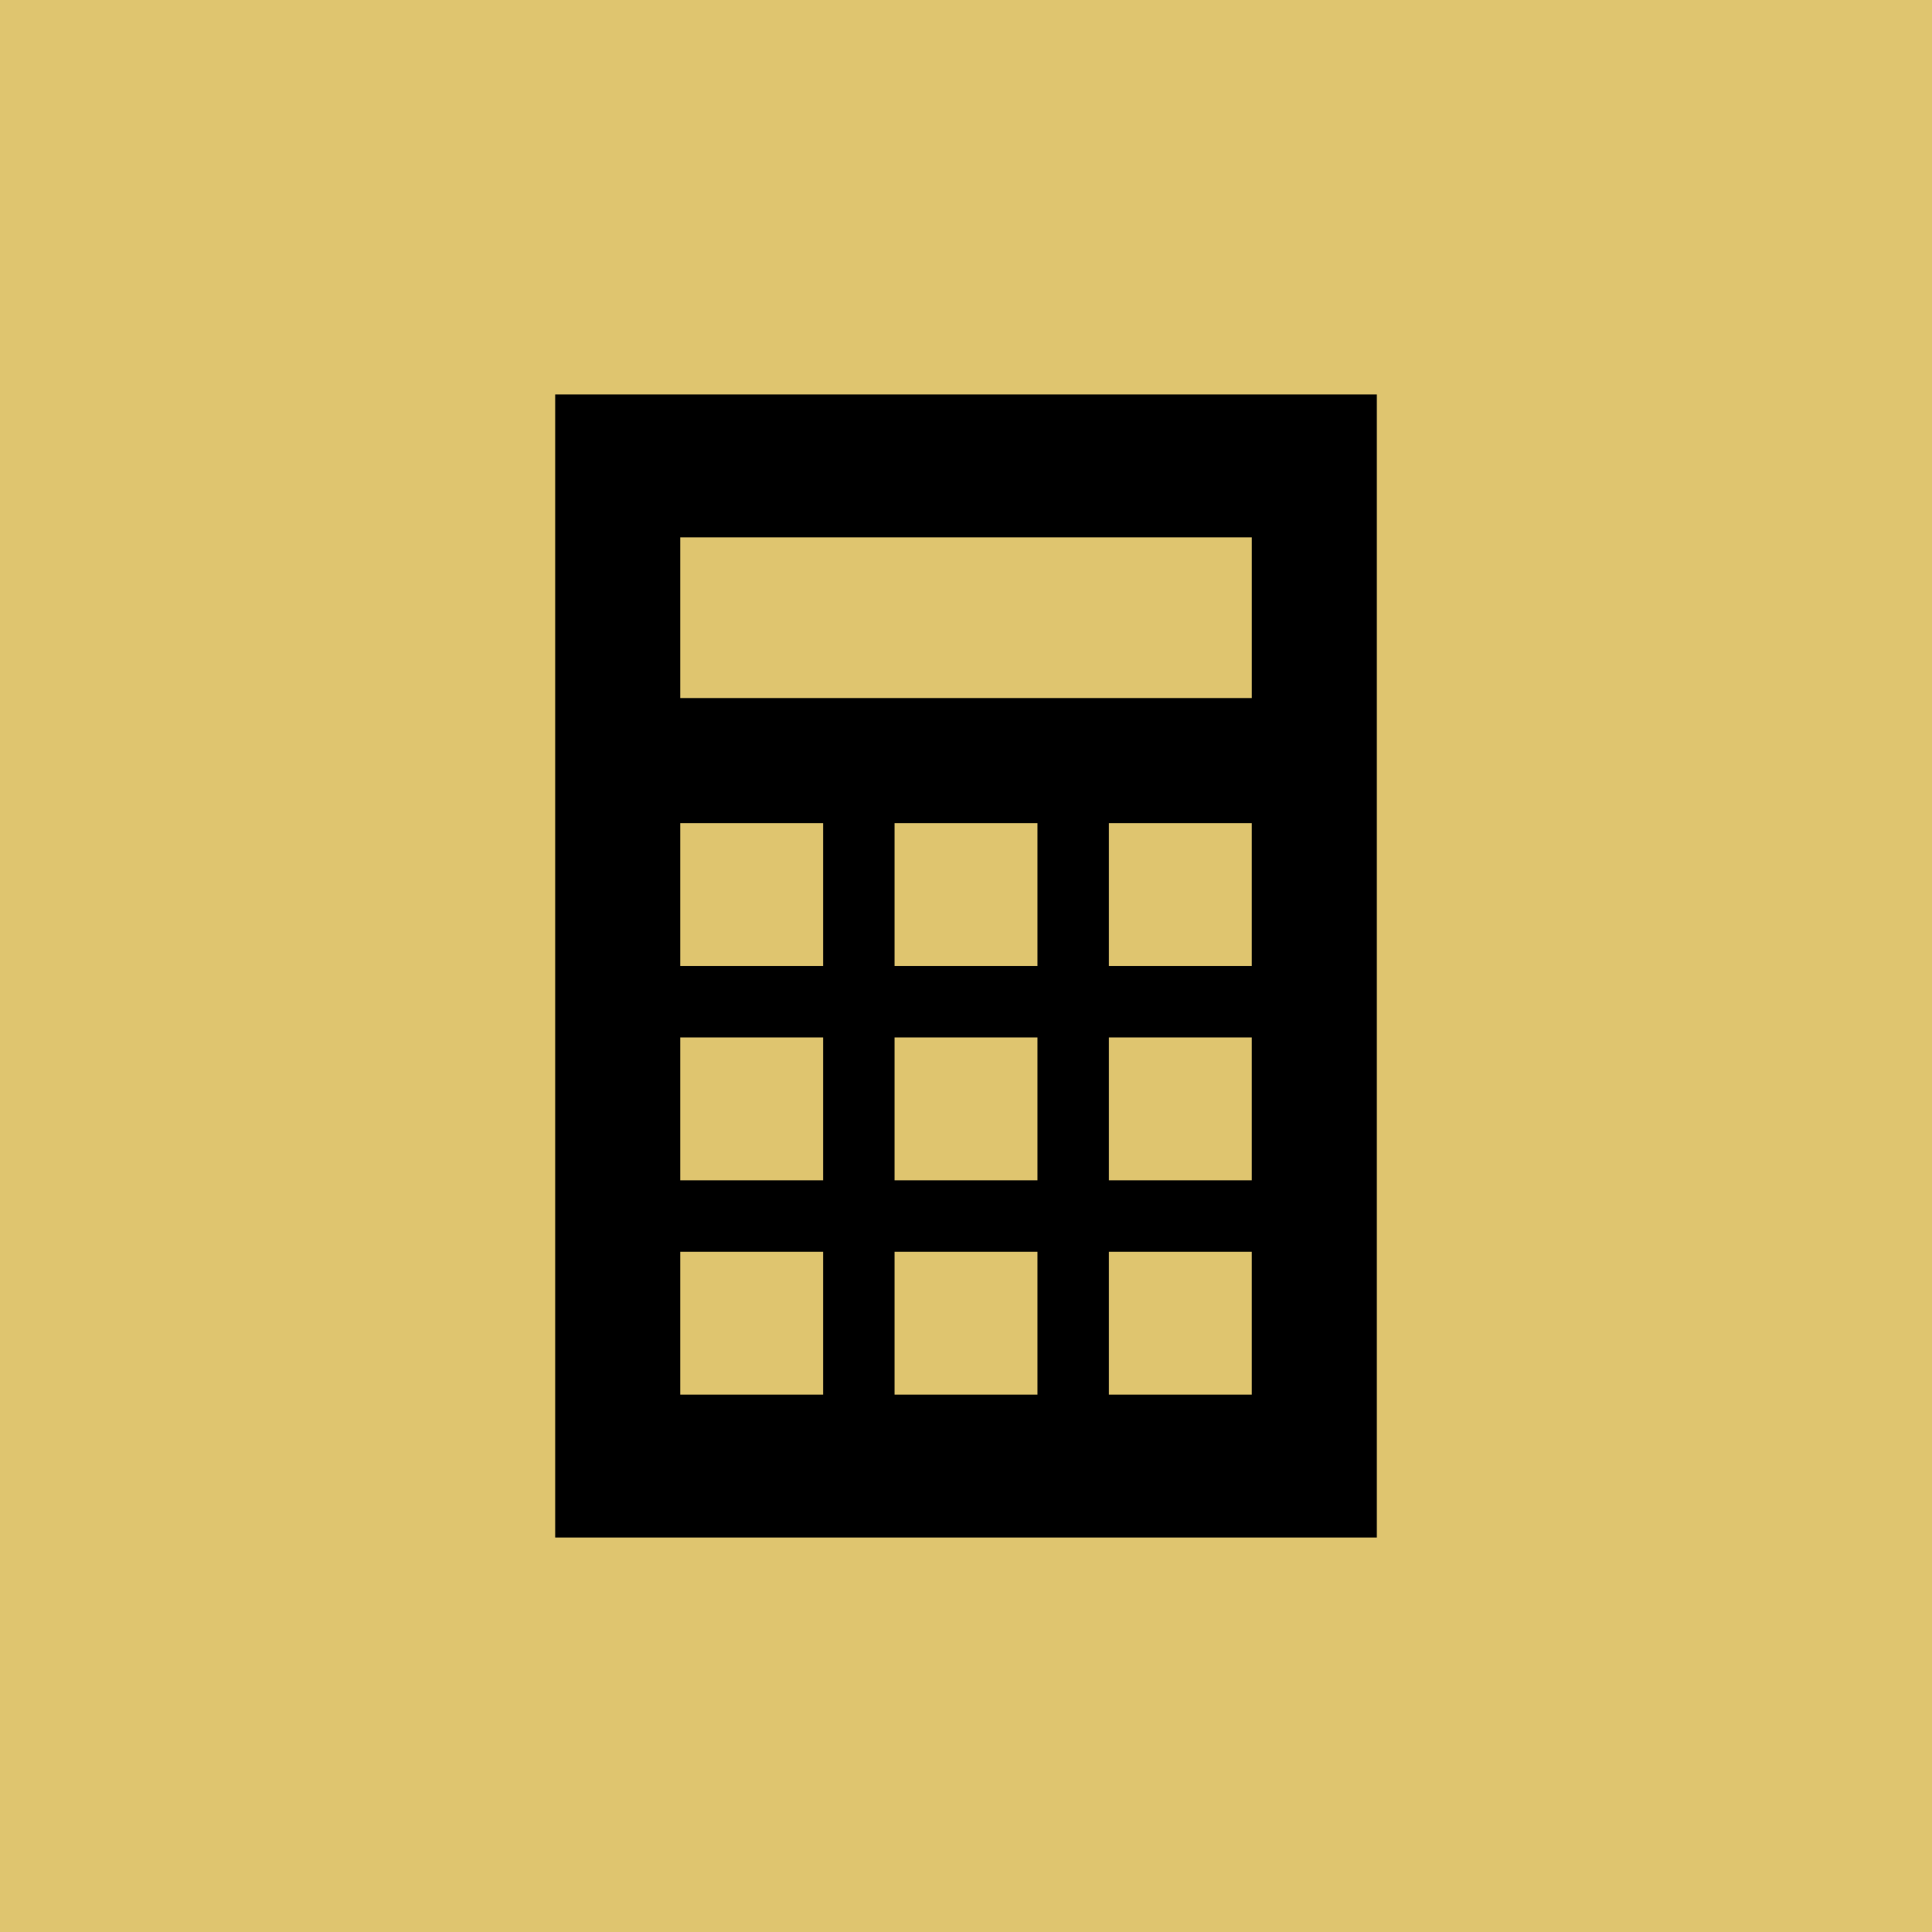
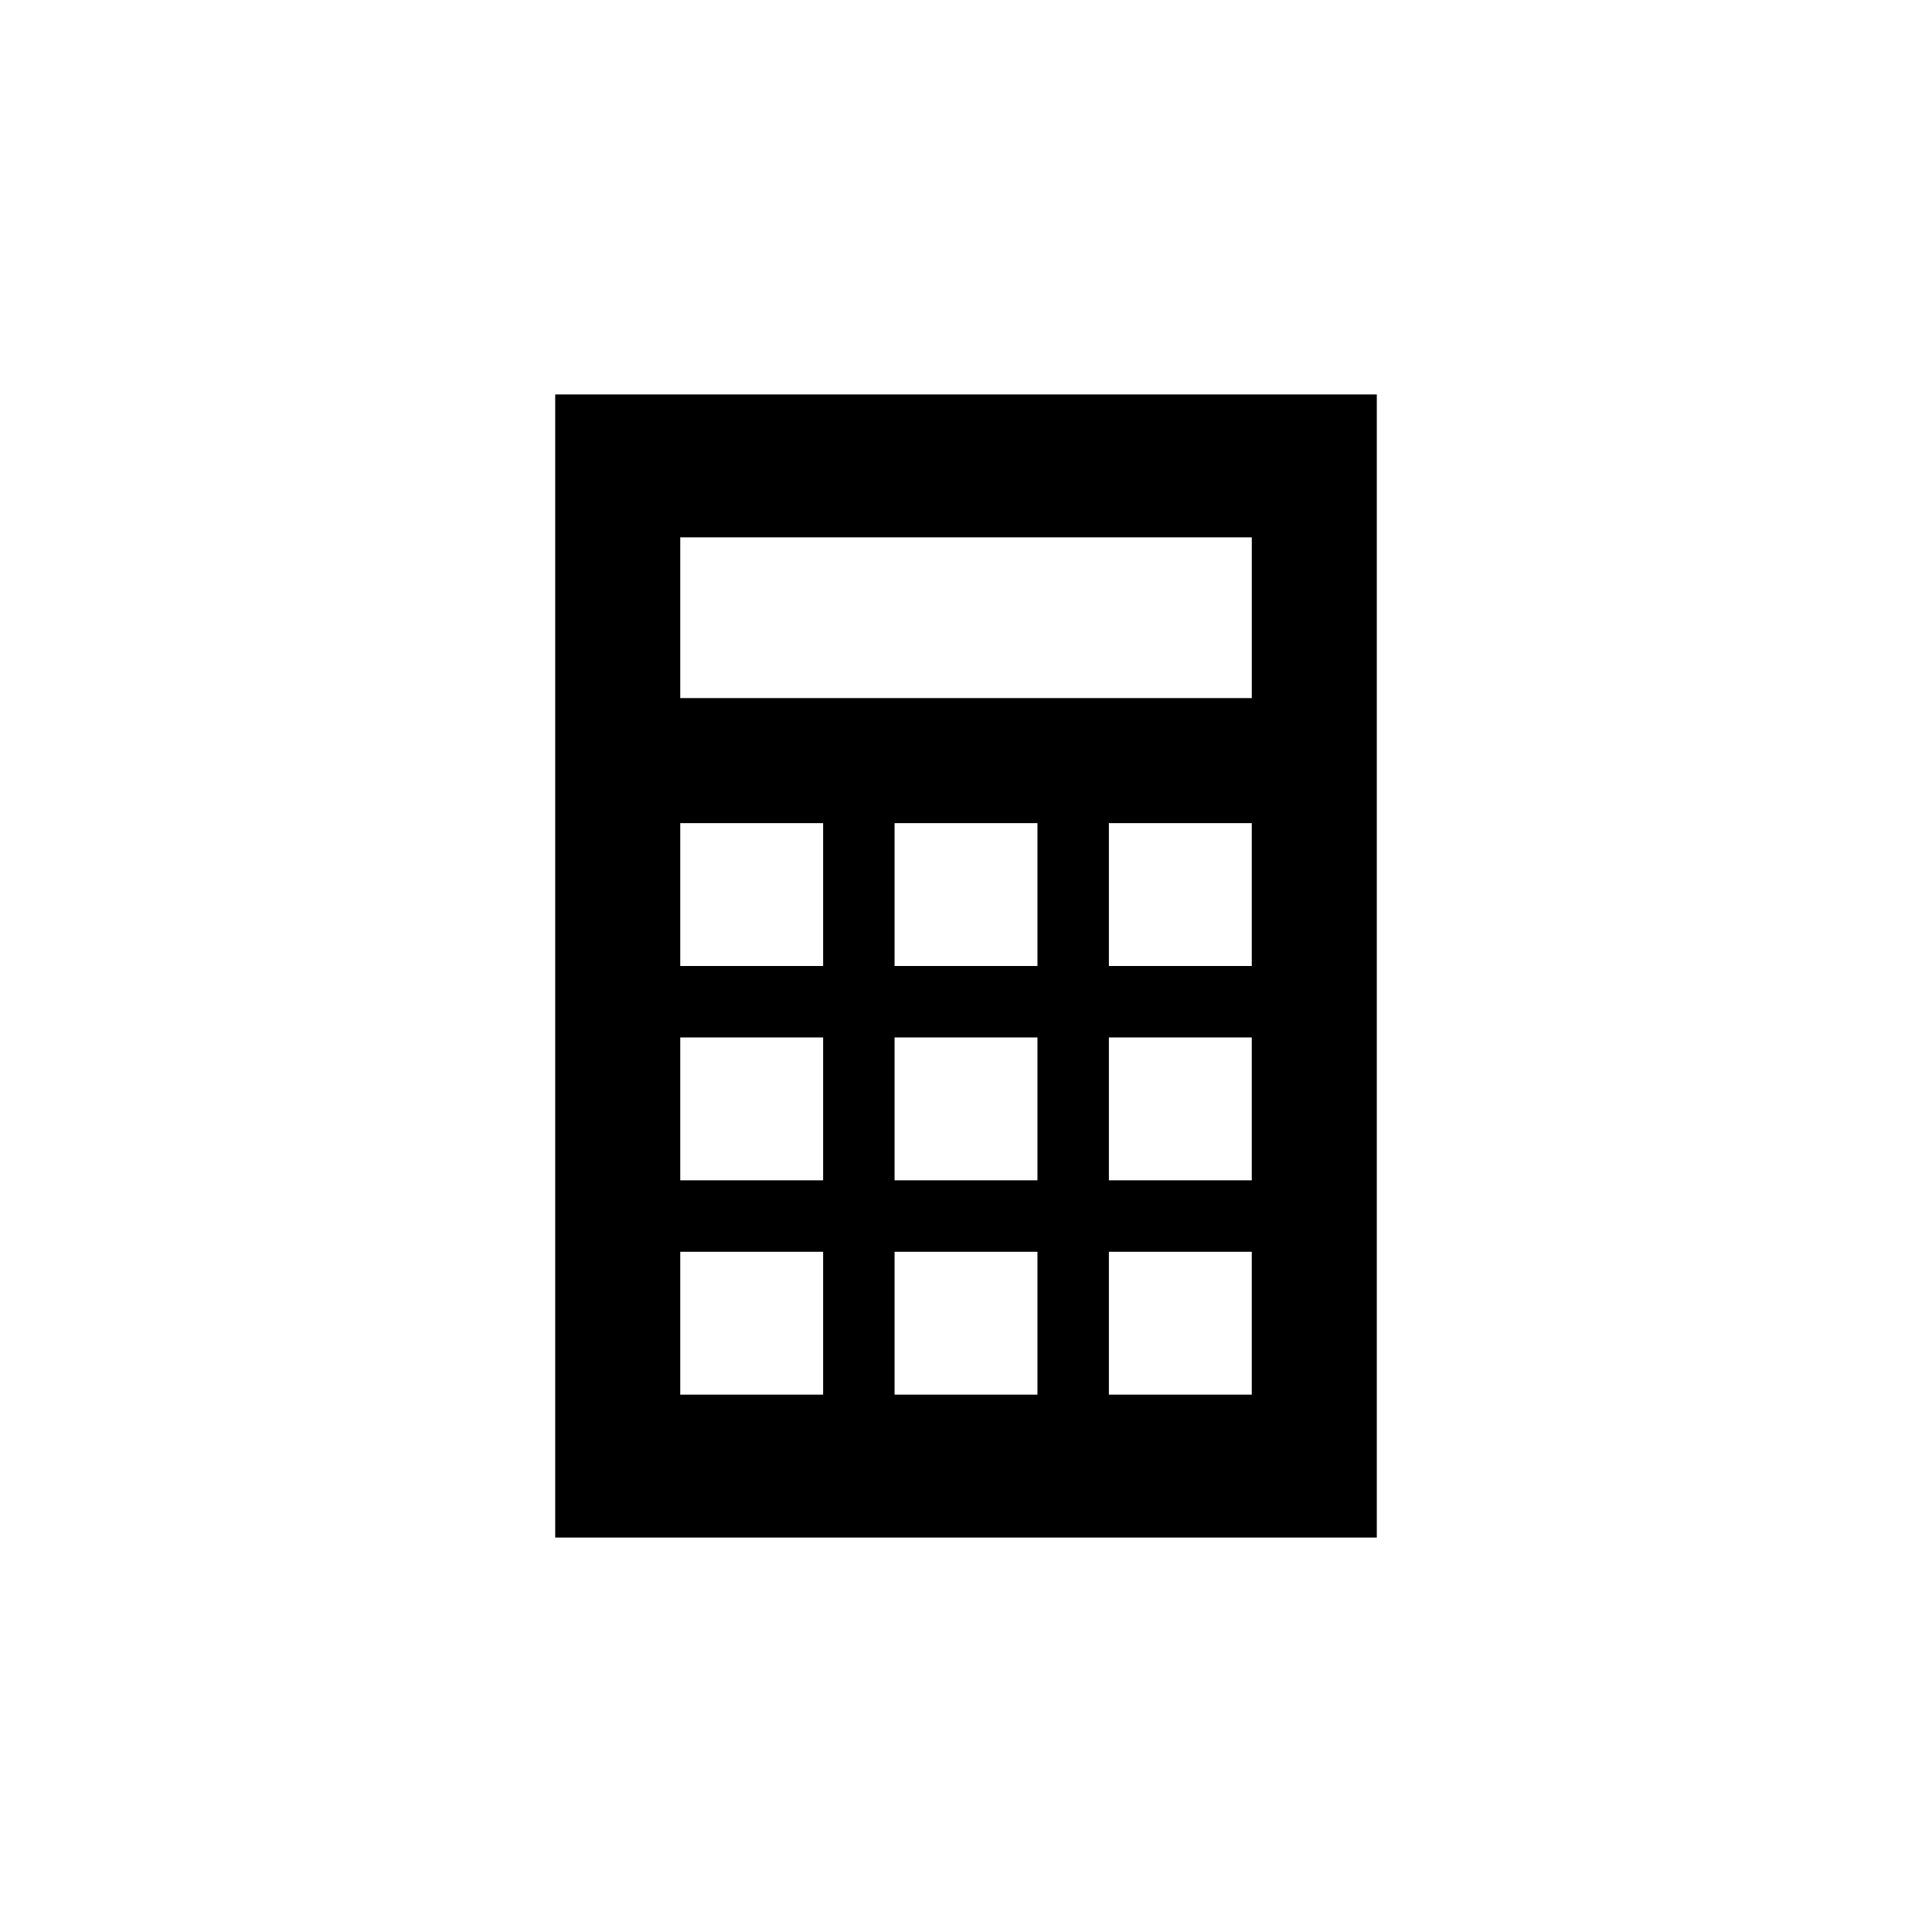
<svg xmlns="http://www.w3.org/2000/svg" width="120" height="120" viewBox="0 0 120 120">
  <g transform="translate(-840 -3160)">
-     <rect width="120" height="120" transform="translate(840 3160)" fill="#dfc56f" />
    <path d="M7.766,53.25h8.875v8.875H7.766Zm13.312,0h8.875v8.875H21.078Zm13.312,0h8.875v8.875H34.39ZM7.766,39.937h8.875v8.875H7.766Zm13.312,0h8.875v8.875H21.078Zm13.312,0h8.875v8.875H34.39ZM7.766,26.625h8.875V35.5H7.766Zm13.312,0h8.875V35.5H21.078Zm13.312,0h8.875V35.5H34.39ZM7.766,8.875h35.5v9.984H7.766ZM0,71H51.031V0H0Z" transform="translate(874.485 3184.5)" />
  </g>
</svg>